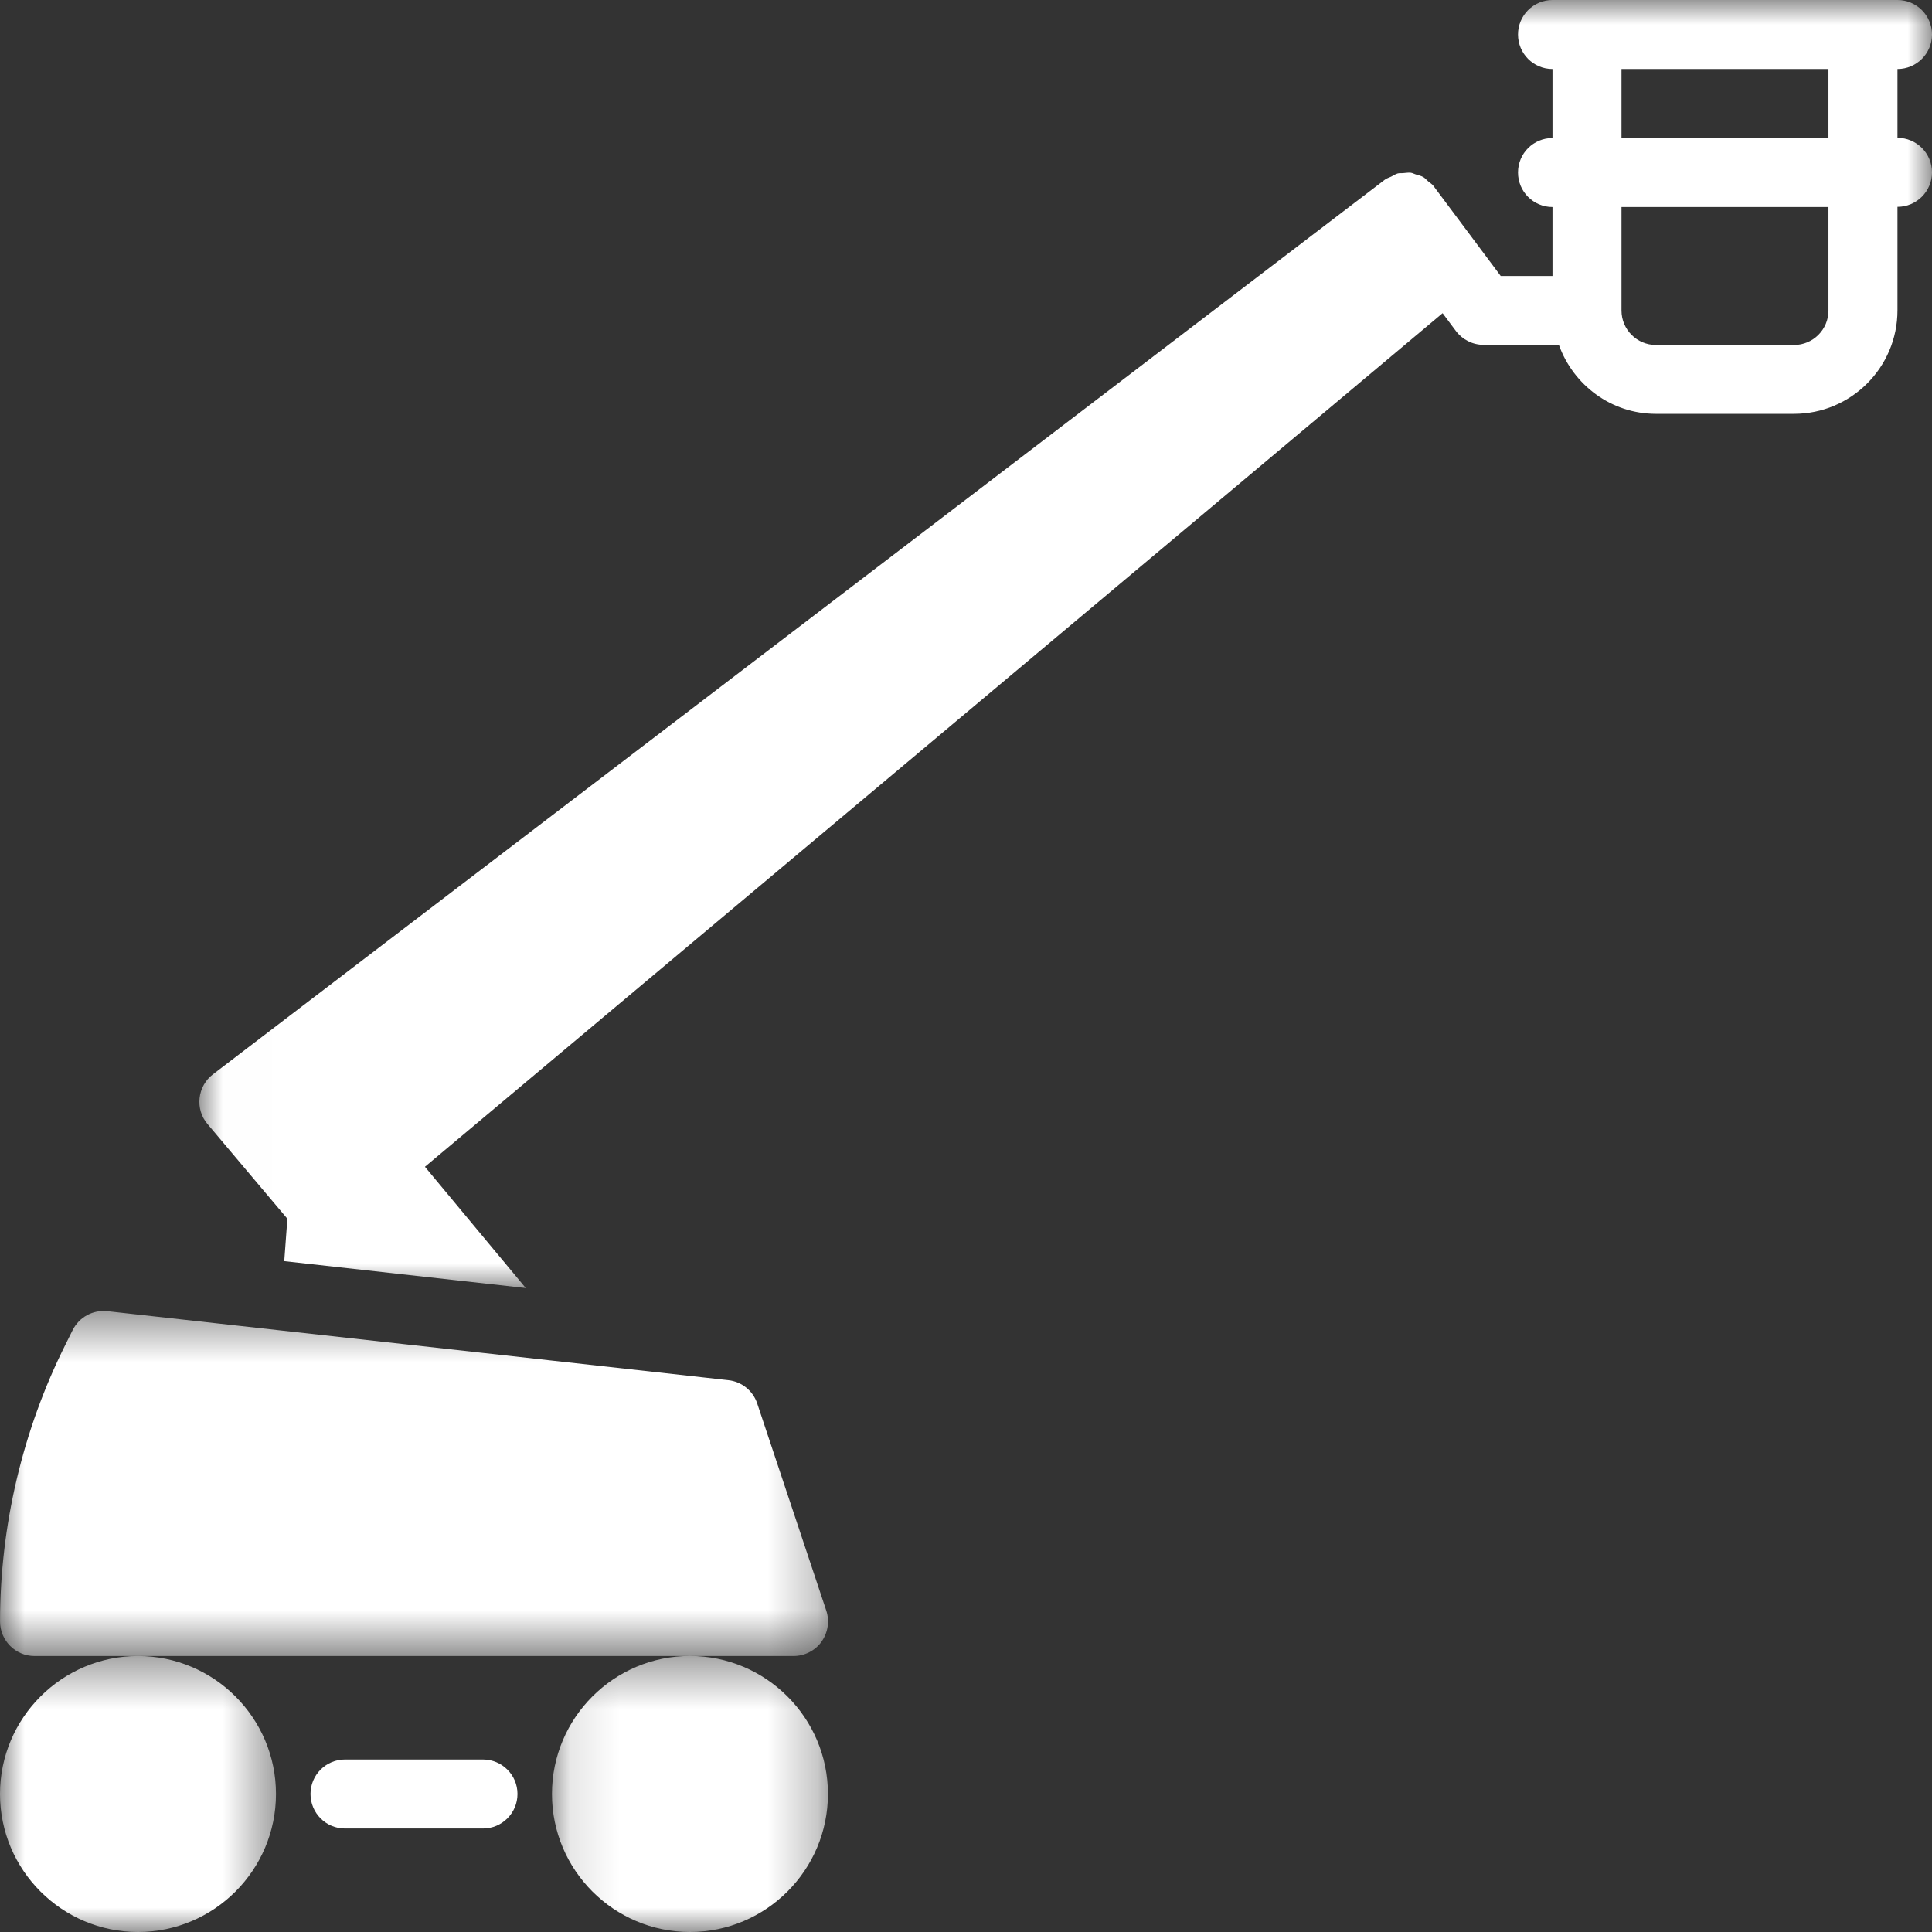
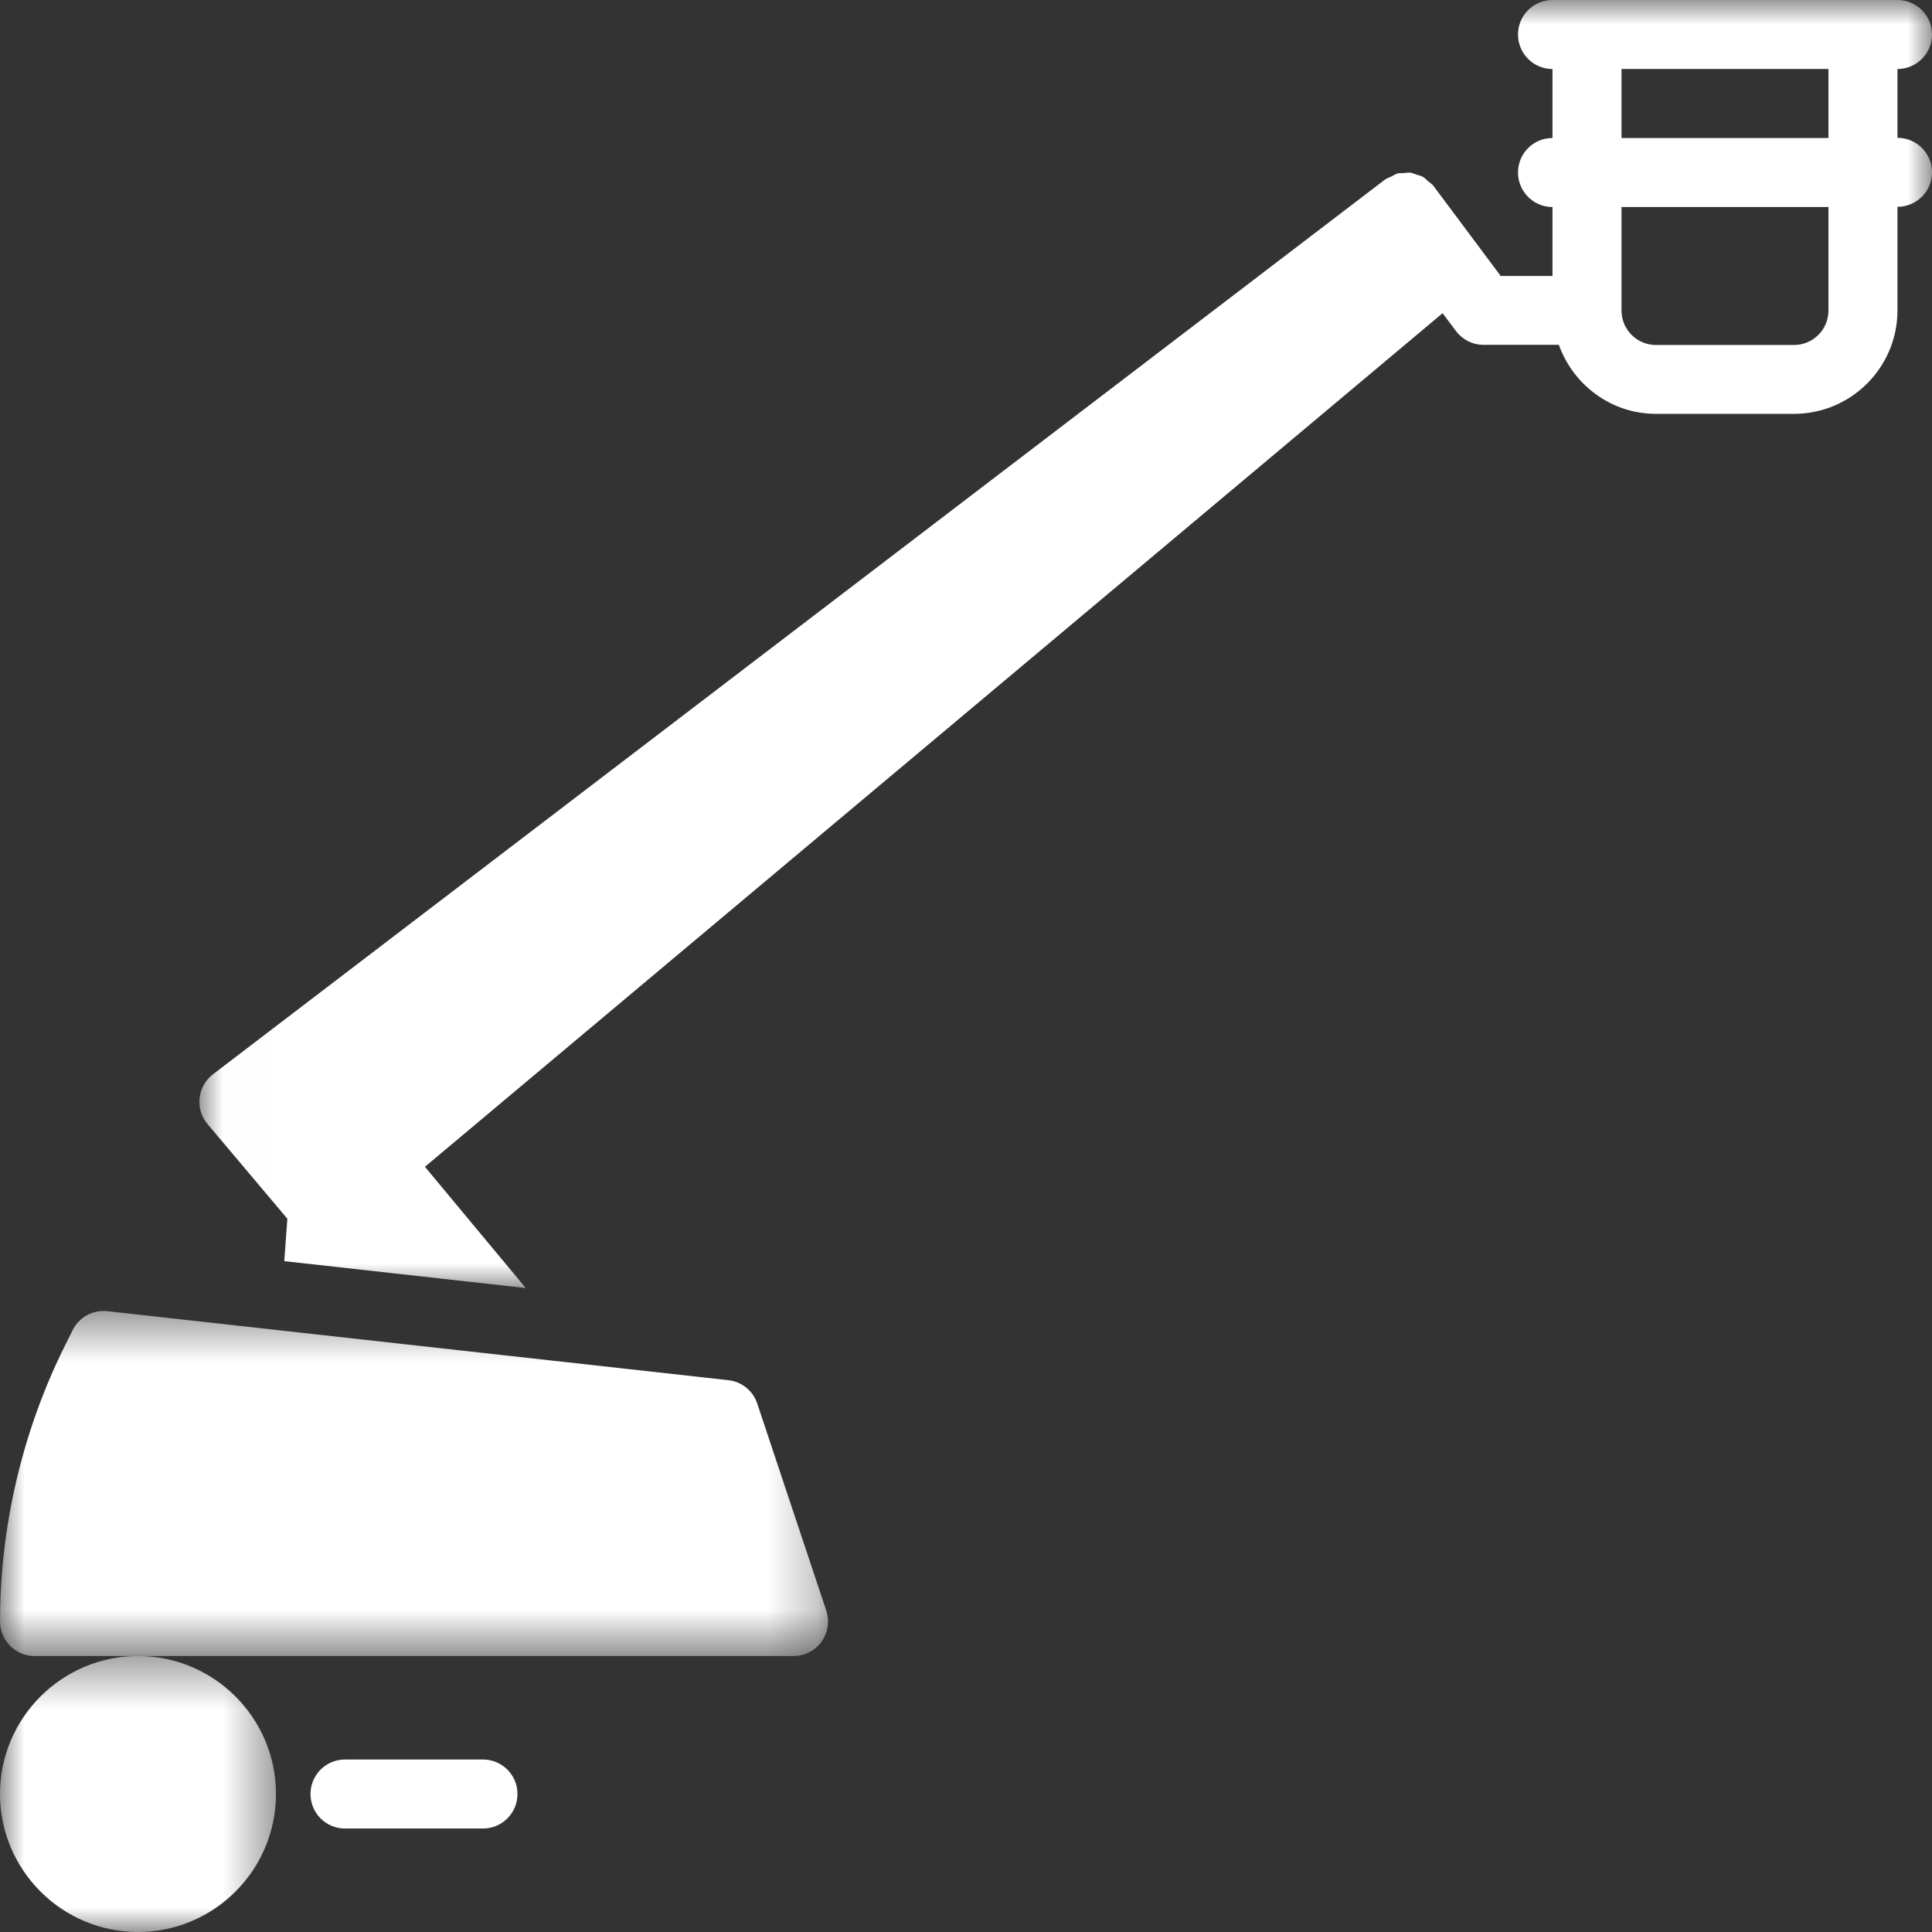
<svg xmlns="http://www.w3.org/2000/svg" width="39" height="39" viewBox="0 0 39 39" fill="none">
  <rect x="0" y="0" width="39" height="39" fill="#333333" stroke="none" />
  <mask id="mask0_1398_5615" style="mask-type:luminance" maskUnits="userSpaceOnUse" x="0" y="33" width="6" height="6">
    <path d="M0 33.401H5.579V39H0V33.401Z" fill="white" />
  </mask>
  <g mask="url(#mask0_1398_5615)">
    <path d="M0 36.214C0 37.75 1.25 39 2.786 39C4.321 39 5.571 37.75 5.571 36.214C5.571 34.679 4.321 33.429 2.786 33.429C1.25 33.429 0 34.679 0 36.214Z" fill="white" />
  </g>
  <mask id="mask1_1398_5615" style="mask-type:luminance" maskUnits="userSpaceOnUse" x="11" y="33" width="6" height="6">
    <path d="M11.116 33.401H16.731V39H11.116V33.401Z" fill="white" />
  </mask>
  <g mask="url(#mask1_1398_5615)">
-     <path d="M13.927 33.428C12.392 33.428 11.142 34.678 11.142 36.214C11.142 37.75 12.392 39 13.927 39C15.463 39 16.713 37.75 16.713 36.214C16.713 34.678 15.463 33.428 13.927 33.428Z" fill="white" />
-   </g>
+     </g>
  <path d="M9.75 35.518H6.964C6.579 35.518 6.268 35.83 6.268 36.214C6.268 36.599 6.579 36.911 6.964 36.911H9.75C10.134 36.911 10.446 36.599 10.446 36.214C10.446 35.83 10.134 35.518 9.75 35.518Z" fill="white" />
  <mask id="mask2_1398_5615" style="mask-type:luminance" maskUnits="userSpaceOnUse" x="0" y="26" width="17" height="8">
    <path d="M0 26.452H16.73V33.44H0V26.452Z" fill="white" />
  </mask>
  <g mask="url(#mask2_1398_5615)">
    <path d="M16.583 33.14C16.713 32.959 16.75 32.724 16.679 32.511L15.286 28.333C15.201 28.075 14.973 27.89 14.703 27.861L2.167 26.468C1.871 26.437 1.598 26.59 1.467 26.849L1.321 27.143C0.457 28.871 0.001 30.803 0.001 32.732C0.001 33.117 0.313 33.429 0.697 33.429H16.019C16.242 33.429 16.453 33.321 16.585 33.14H16.583Z" fill="white" />
  </g>
  <mask id="mask3_1398_5615" style="mask-type:luminance" maskUnits="userSpaceOnUse" x="4" y="0" width="35" height="27">
-     <path d="M4.008 0H38.999V26.02H4.008V0Z" fill="white" />
+     <path d="M4.008 0H38.999V26.02H4.008V0" fill="white" />
  </mask>
  <g mask="url(#mask3_1398_5615)">
    <path d="M38.303 2.786V1.393C38.688 1.393 39 1.081 39 0.696C39 0.312 38.688 0 38.303 0H31.339C30.954 0 30.643 0.312 30.643 0.696C30.643 1.081 30.954 1.393 31.339 1.393V2.786C30.954 2.786 30.643 3.097 30.643 3.482C30.643 3.867 30.954 4.179 31.339 4.179V5.571H30.294L28.943 3.762C28.943 3.762 28.942 3.762 28.94 3.761C28.94 3.761 28.94 3.759 28.94 3.757C28.909 3.715 28.865 3.691 28.827 3.658C28.795 3.632 28.769 3.597 28.734 3.576C28.687 3.548 28.634 3.538 28.583 3.522C28.548 3.512 28.517 3.493 28.482 3.487C28.43 3.48 28.379 3.491 28.327 3.494C28.29 3.498 28.252 3.491 28.215 3.501C28.169 3.514 28.127 3.543 28.081 3.566C28.043 3.585 28.003 3.594 27.968 3.62C27.968 3.62 27.968 3.621 27.967 3.621C27.967 3.621 27.965 3.621 27.963 3.621L4.298 21.687C4.147 21.802 4.049 21.976 4.029 22.166C4.008 22.355 4.065 22.545 4.189 22.69L5.801 24.602L5.738 25.458L10.613 26.001L8.578 23.553L29.121 6.322L29.389 6.681C29.52 6.856 29.727 6.961 29.946 6.961H31.468C31.757 7.77 32.523 8.354 33.428 8.354H36.214C37.367 8.354 38.303 7.417 38.303 6.264V4.175C38.688 4.175 39 3.863 39 3.479C39 3.094 38.688 2.782 38.303 2.782V2.786ZM36.91 6.268C36.91 6.653 36.599 6.964 36.214 6.964H33.428C33.044 6.964 32.732 6.653 32.732 6.268V4.179H36.91V6.268ZM36.91 2.786H32.732V1.393H36.91V2.786Z" fill="white" />
  </g>
</svg>